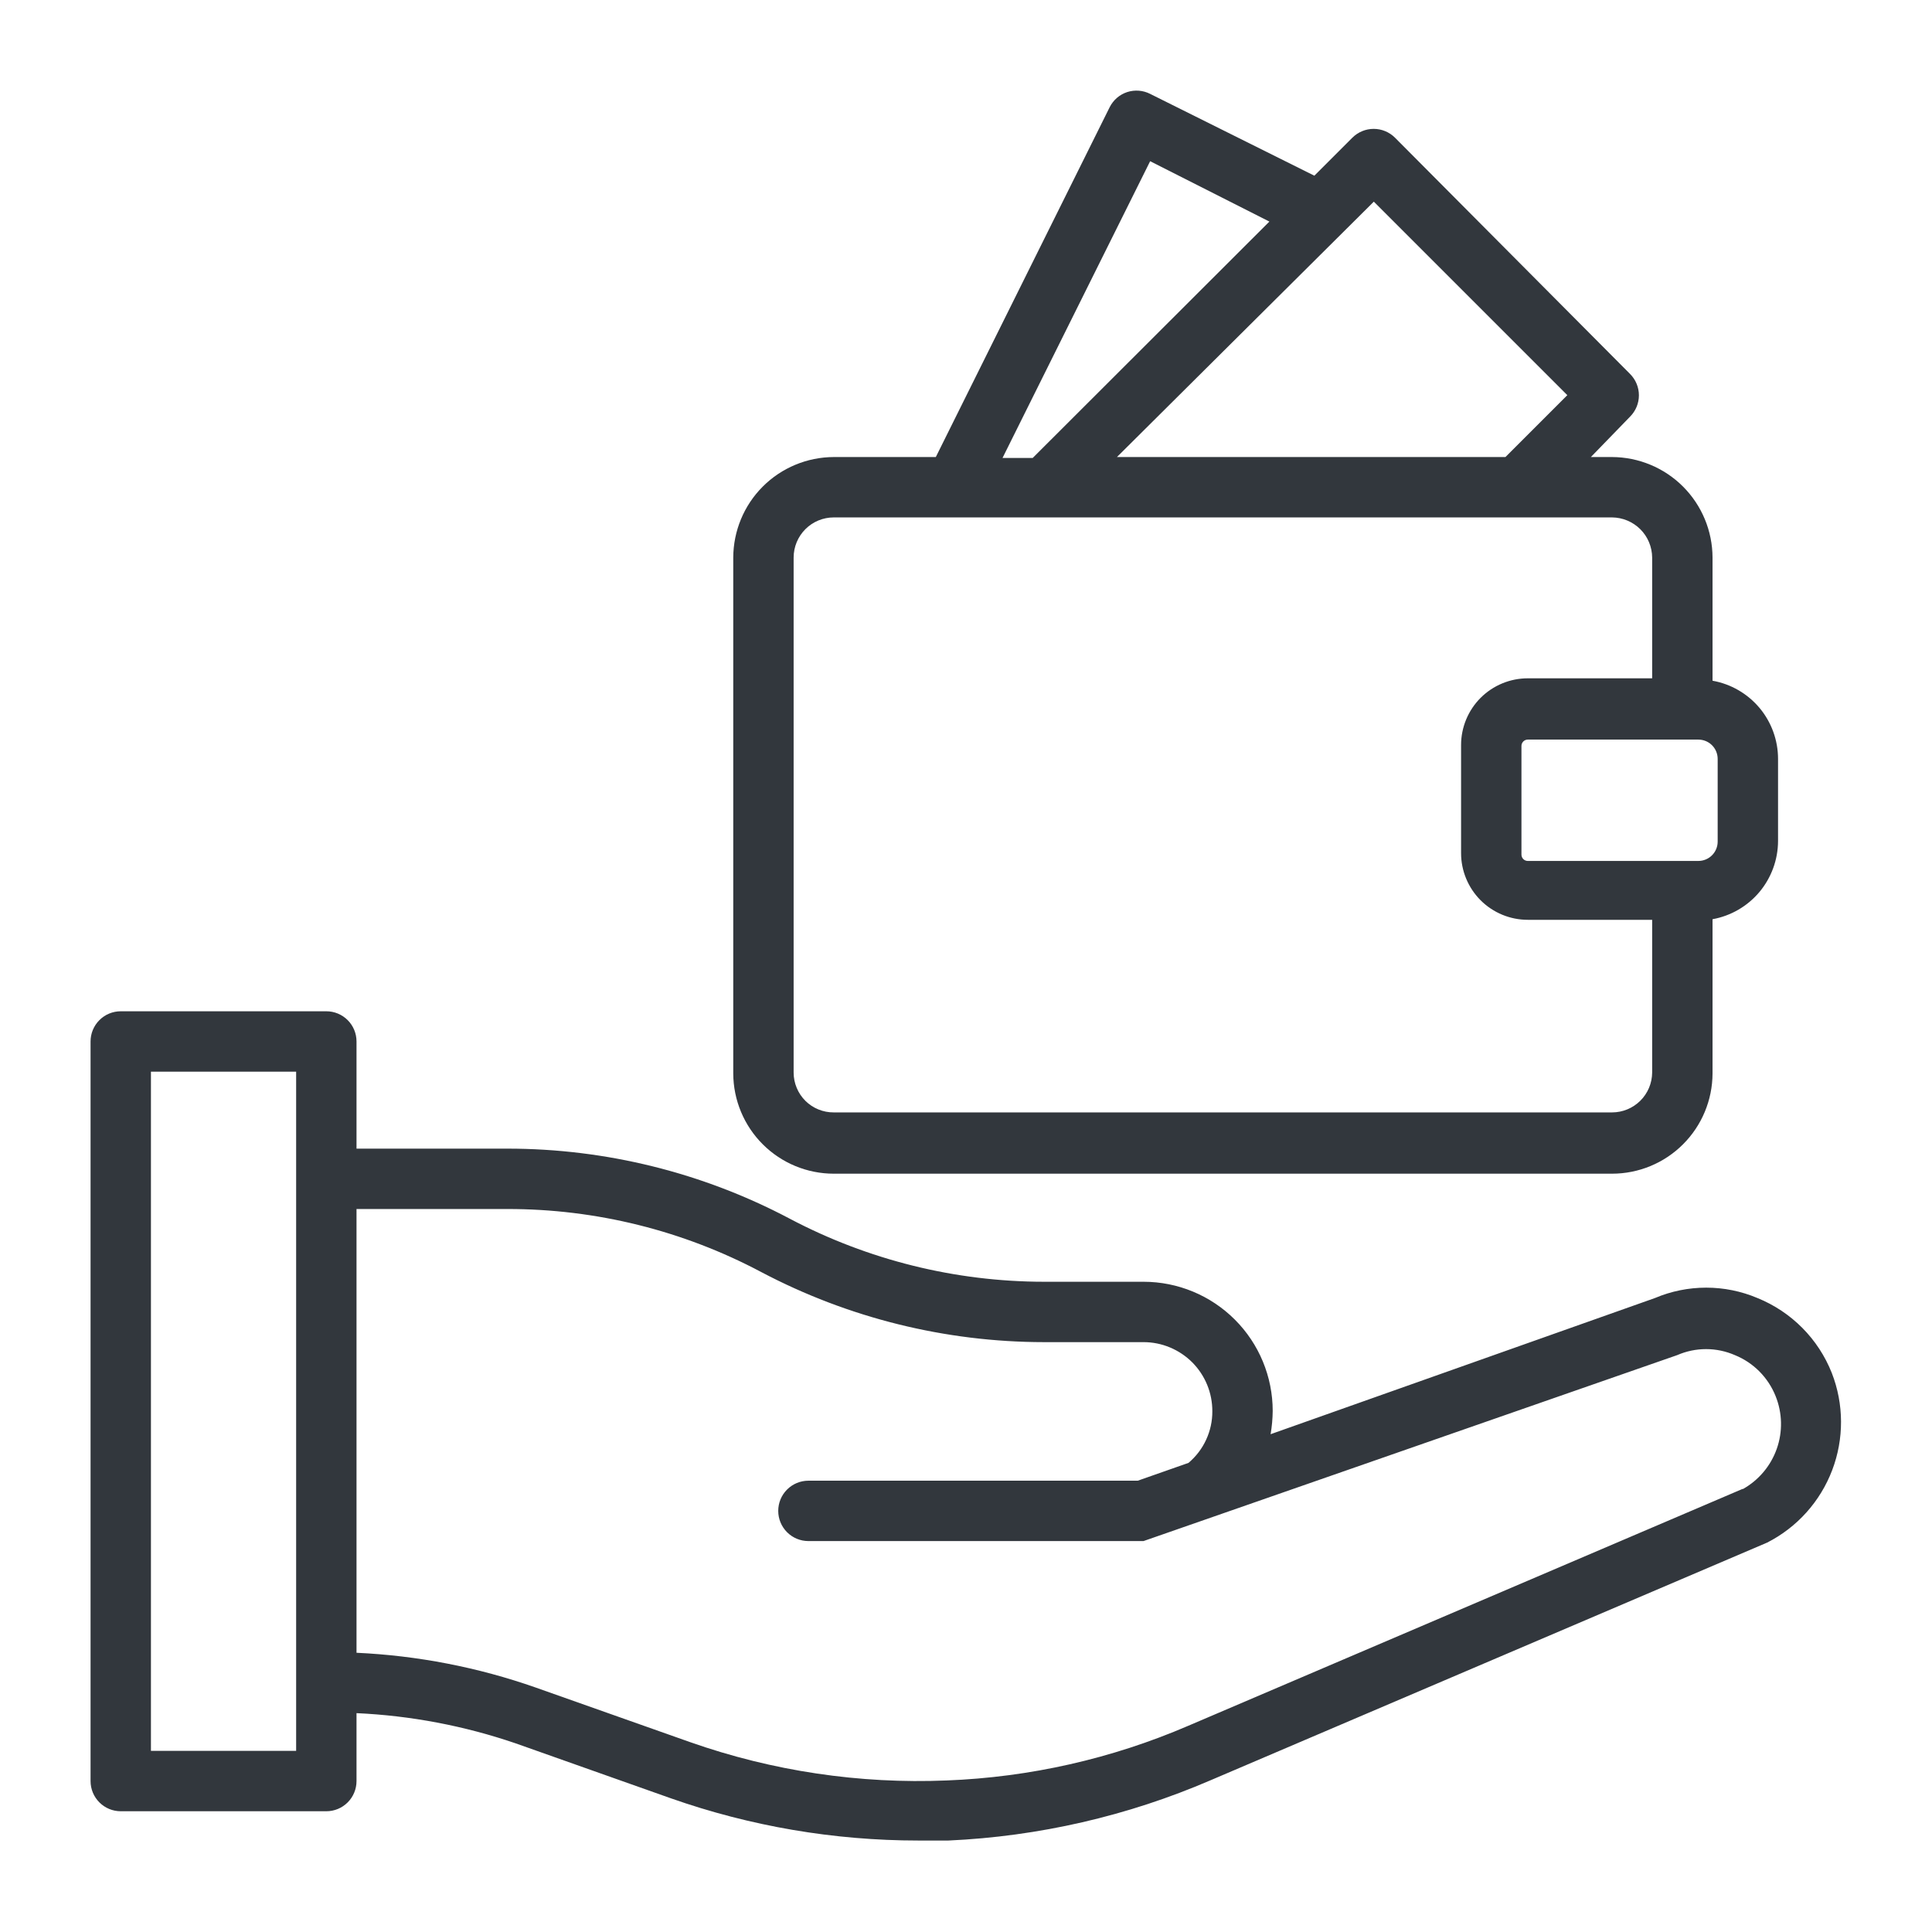
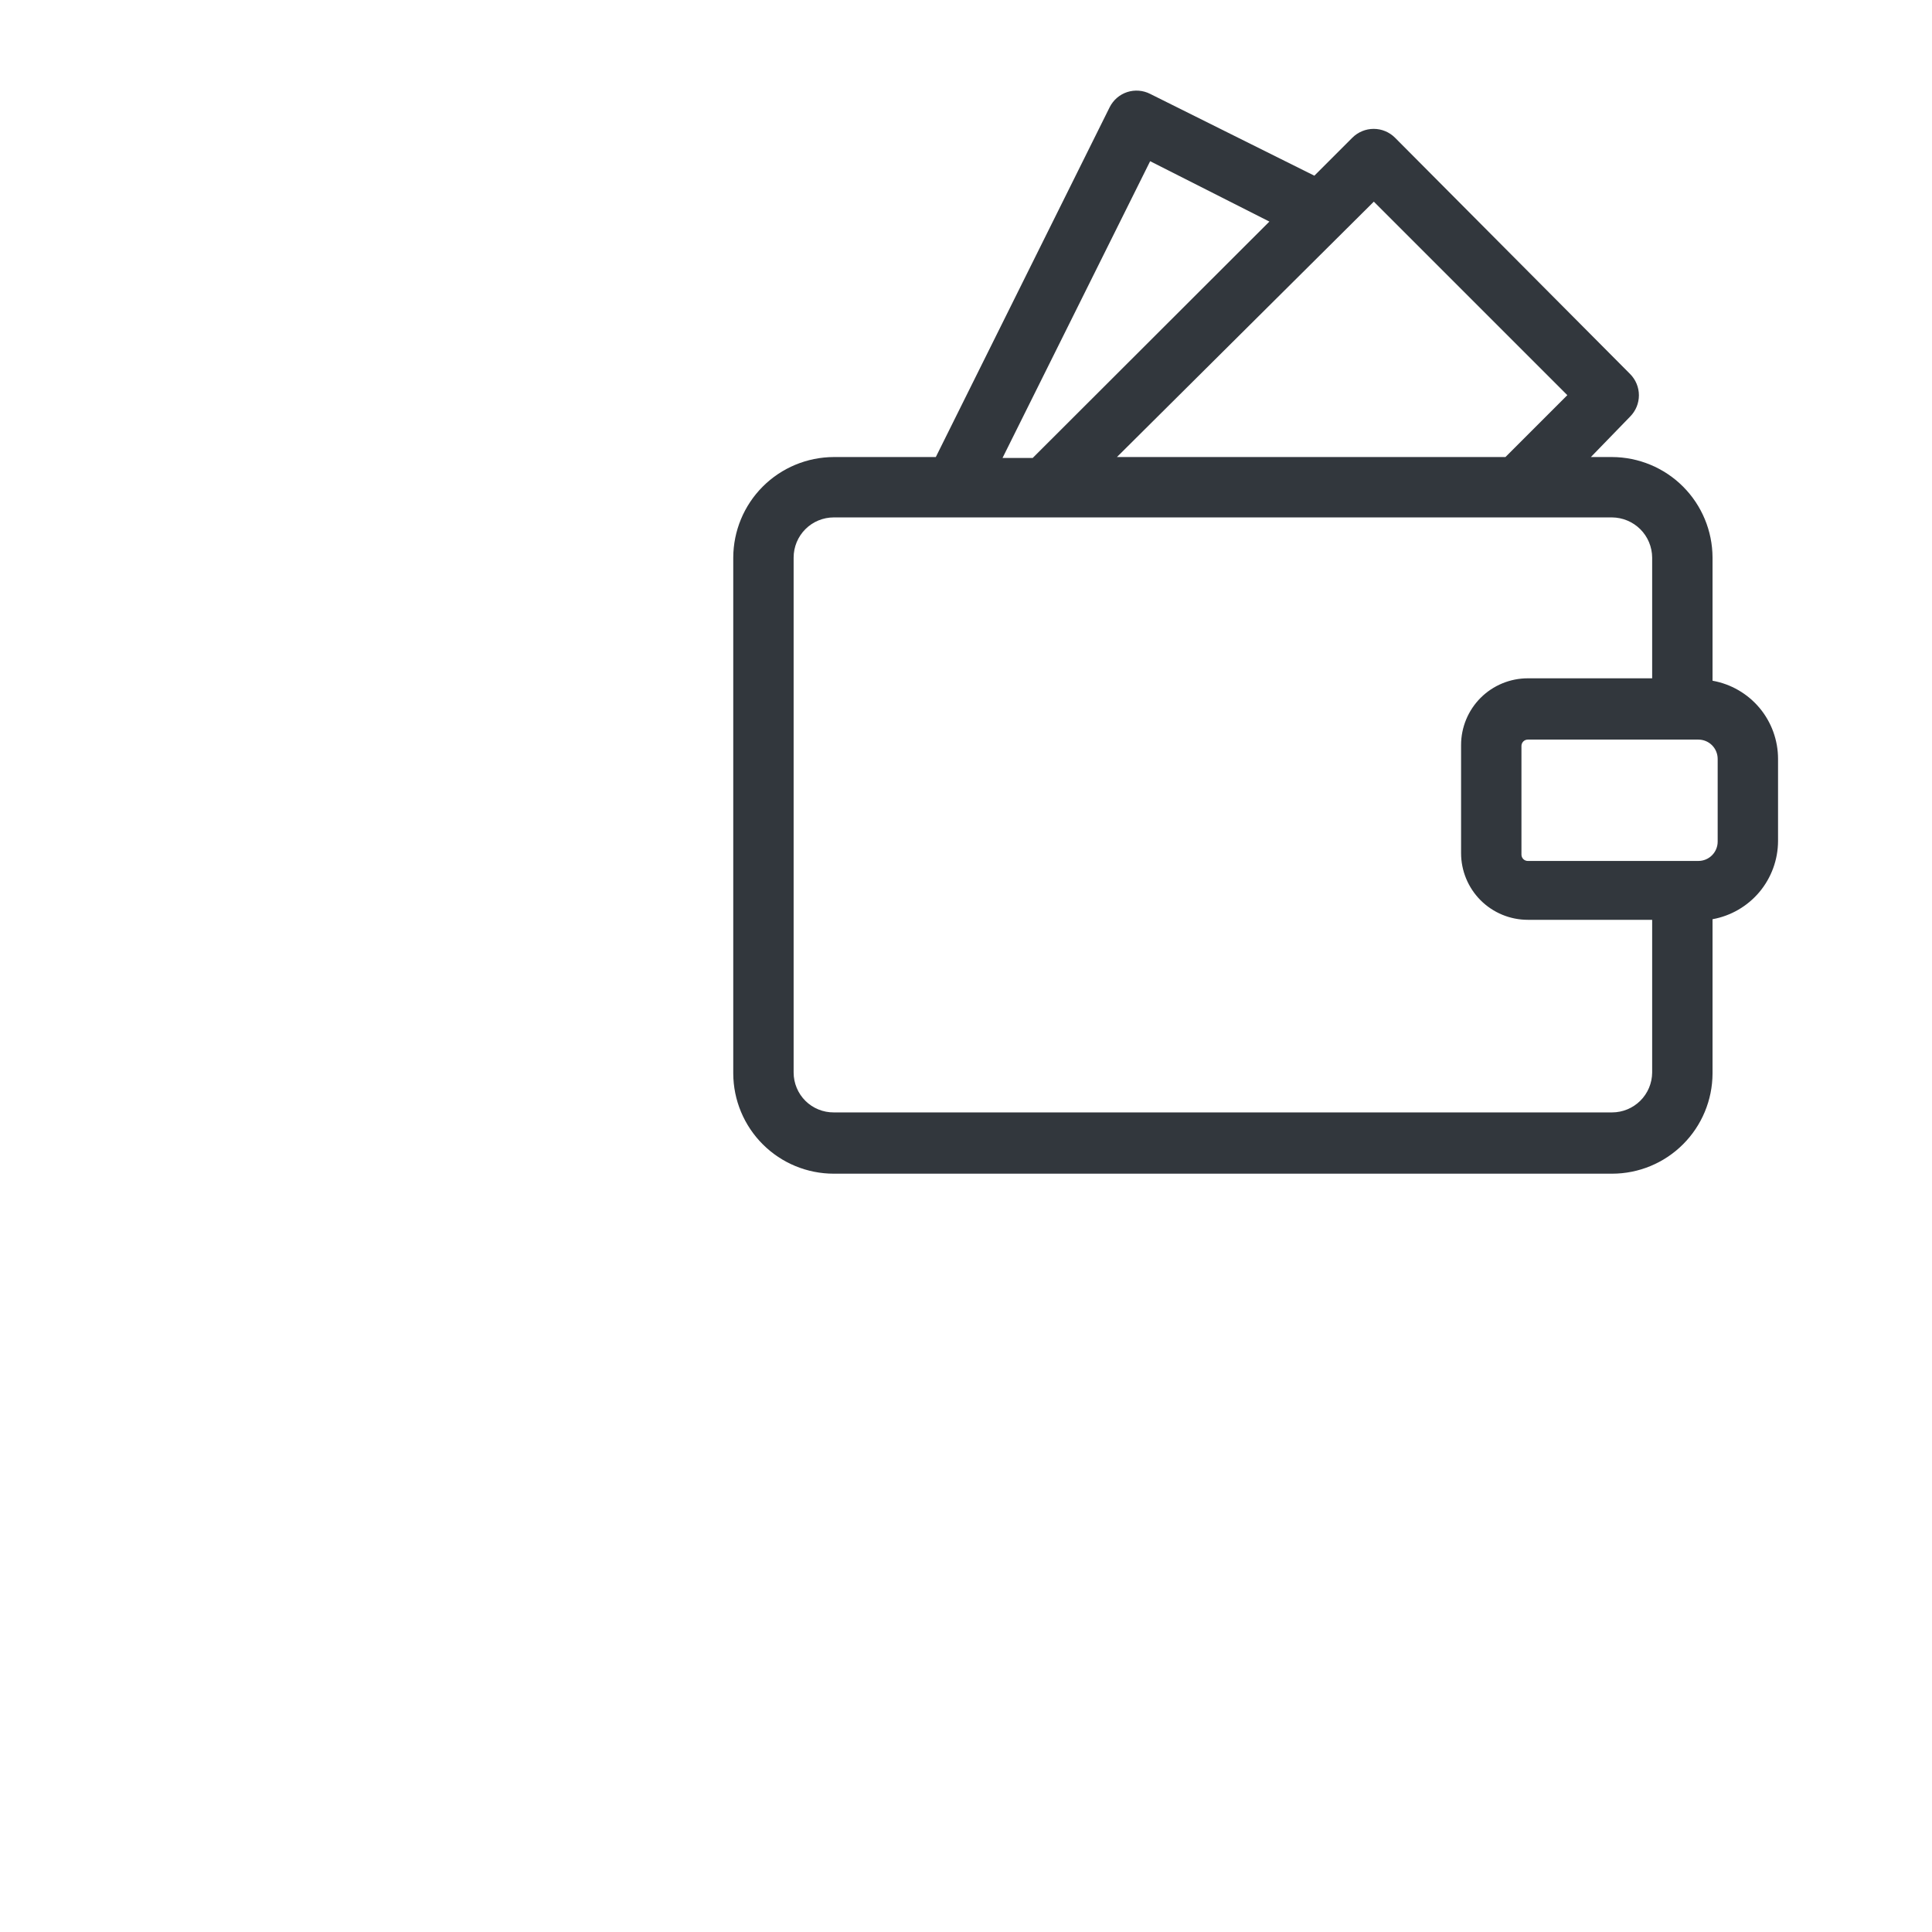
<svg xmlns="http://www.w3.org/2000/svg" width="64" height="64" viewBox="0 0 64 64" fill="none">
-   <path d="M60.68 45.48C60.459 44.922 60.127 44.414 59.704 43.988C59.281 43.562 58.776 43.226 58.22 43C57.682 42.772 57.104 42.655 56.52 42.655C55.936 42.655 55.358 42.772 54.82 43L42.09 47.51C42.134 47.256 42.157 46.998 42.16 46.74C42.16 45.605 41.709 44.516 40.906 43.714C40.104 42.911 39.015 42.46 37.88 42.46H34.58C31.645 42.457 28.755 41.74 26.16 40.37C23.279 38.846 20.069 38.05 16.81 38.05H11.81V34.5C11.81 34.235 11.705 33.98 11.517 33.793C11.33 33.605 11.075 33.5 10.81 33.5H4C3.735 33.5 3.48 33.605 3.293 33.793C3.105 33.98 3 34.235 3 34.5V59C3 59.265 3.105 59.52 3.293 59.707C3.48 59.895 3.735 60 4 60H10.81C11.075 60 11.33 59.895 11.517 59.707C11.705 59.52 11.81 59.265 11.81 59V56.75C13.605 56.832 15.38 57.169 17.08 57.75L22.22 59.57C24.855 60.497 27.627 60.97 30.42 60.97H31.42C34.414 60.834 37.358 60.157 40.11 58.97L58.54 51.1C59.53 50.596 60.298 49.741 60.693 48.702C61.089 47.664 61.084 46.515 60.68 45.48V45.48ZM9.81 58H5V35.5H9.81V58ZM57.73 49.32L39.36 57.17C36.827 58.26 34.115 58.874 31.36 58.98C28.472 59.1 25.587 58.669 22.86 57.71L17.74 55.9C15.83 55.23 13.832 54.843 11.81 54.75V40.05H16.81C19.742 40.047 22.631 40.764 25.22 42.14C28.106 43.661 31.318 44.457 34.58 44.46H37.88C38.18 44.46 38.478 44.519 38.755 44.635C39.032 44.75 39.284 44.919 39.496 45.131C39.708 45.344 39.875 45.597 39.989 45.874C40.103 46.152 40.161 46.45 40.16 46.75C40.162 47.075 40.092 47.397 39.955 47.693C39.819 47.989 39.619 48.25 39.37 48.46L37.69 49.05H26.78C26.515 49.05 26.26 49.155 26.073 49.343C25.885 49.53 25.78 49.785 25.78 50.05C25.78 50.315 25.885 50.57 26.073 50.757C26.26 50.945 26.515 51.05 26.78 51.05H37.88L55.56 44.89C55.861 44.759 56.186 44.691 56.515 44.691C56.844 44.691 57.169 44.759 57.47 44.89C57.775 45.014 58.052 45.198 58.284 45.432C58.516 45.666 58.698 45.944 58.82 46.25C59.044 46.808 59.058 47.429 58.857 47.996C58.656 48.563 58.256 49.037 57.73 49.33V49.32Z" fill="#32373d" />
  <path d="M27.62 38.88H53.4C54.282 38.88 55.127 38.531 55.751 37.908C56.375 37.286 56.727 36.441 56.73 35.56V30.45C57.337 30.34 57.887 30.021 58.284 29.548C58.68 29.074 58.898 28.477 58.9 27.86V25.14C58.9 24.522 58.683 23.924 58.286 23.45C57.889 22.977 57.338 22.658 56.73 22.55V18.47C56.727 17.588 56.376 16.742 55.752 16.118C55.128 15.494 54.282 15.143 53.4 15.14H52.7L54 13.8C54.186 13.613 54.291 13.359 54.291 13.095C54.291 12.831 54.186 12.577 54 12.39L46.21 4.56C46.023 4.374 45.769 4.269 45.505 4.269C45.241 4.269 44.987 4.374 44.8 4.56L43.54 5.82L38.1 3.11C37.865 2.99 37.591 2.969 37.34 3.05C37.215 3.091 37.1 3.156 37 3.242C36.901 3.328 36.819 3.433 36.76 3.55L31 15.14H27.62C26.738 15.143 25.892 15.494 25.268 16.118C24.644 16.742 24.293 17.588 24.29 18.47V35.56C24.293 36.441 24.645 37.286 25.269 37.908C25.893 38.531 26.739 38.88 27.62 38.88V38.88ZM56.9 27.88C56.9 28.05 56.833 28.212 56.713 28.332C56.593 28.453 56.43 28.52 56.26 28.52H50.61C50.554 28.52 50.501 28.498 50.462 28.459C50.422 28.419 50.4 28.366 50.4 28.31V24.71C50.4 24.654 50.422 24.601 50.462 24.561C50.501 24.522 50.554 24.5 50.61 24.5H56.26C56.43 24.5 56.593 24.567 56.713 24.687C56.833 24.808 56.9 24.97 56.9 25.14V27.88ZM45.51 6.68L51.92 13.09L49.87 15.14H37L45.51 6.68ZM38.1 5.34L42.05 7.34L34.21 15.17H33.21L38.1 5.34ZM26.29 18.47C26.29 18.117 26.43 17.779 26.68 17.529C26.929 17.28 27.267 17.14 27.62 17.14H53.4C53.752 17.143 54.089 17.284 54.338 17.532C54.587 17.781 54.727 18.118 54.73 18.47V22.47H50.61C50.024 22.47 49.462 22.703 49.047 23.117C48.633 23.532 48.4 24.094 48.4 24.68V28.26C48.4 28.846 48.633 29.408 49.047 29.823C49.462 30.237 50.024 30.47 50.61 30.47H54.73V35.53C54.727 35.881 54.586 36.217 54.337 36.464C54.088 36.711 53.751 36.85 53.4 36.85H27.62C27.446 36.851 27.273 36.818 27.112 36.752C26.951 36.687 26.804 36.59 26.68 36.467C26.557 36.344 26.458 36.198 26.392 36.037C26.325 35.877 26.29 35.704 26.29 35.53V18.47Z" fill="#32373d" />
</svg>